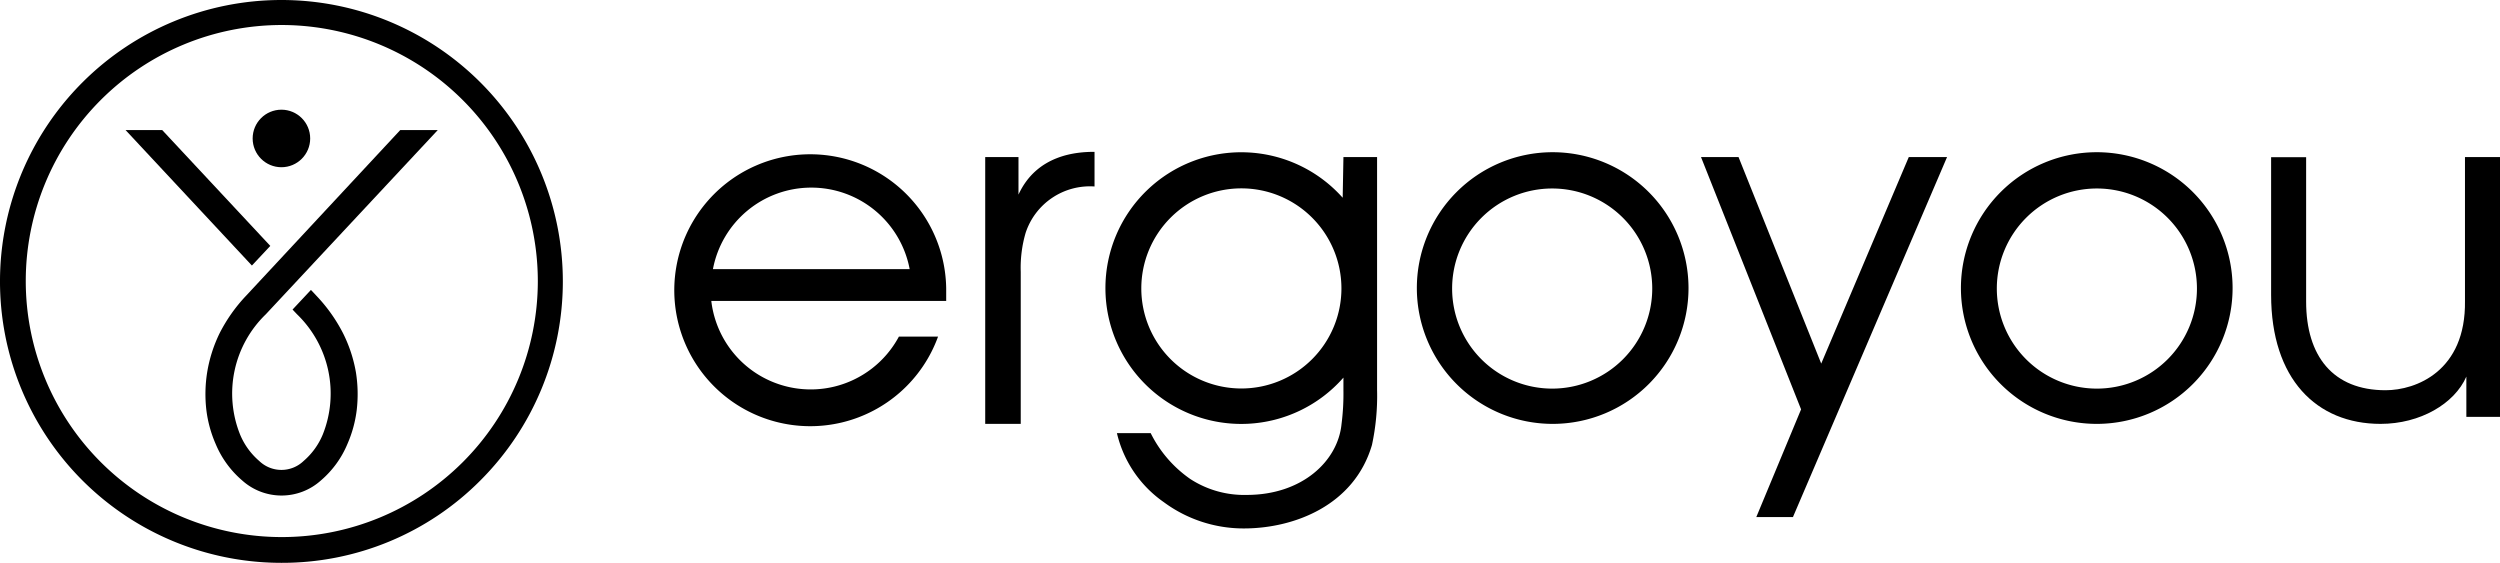
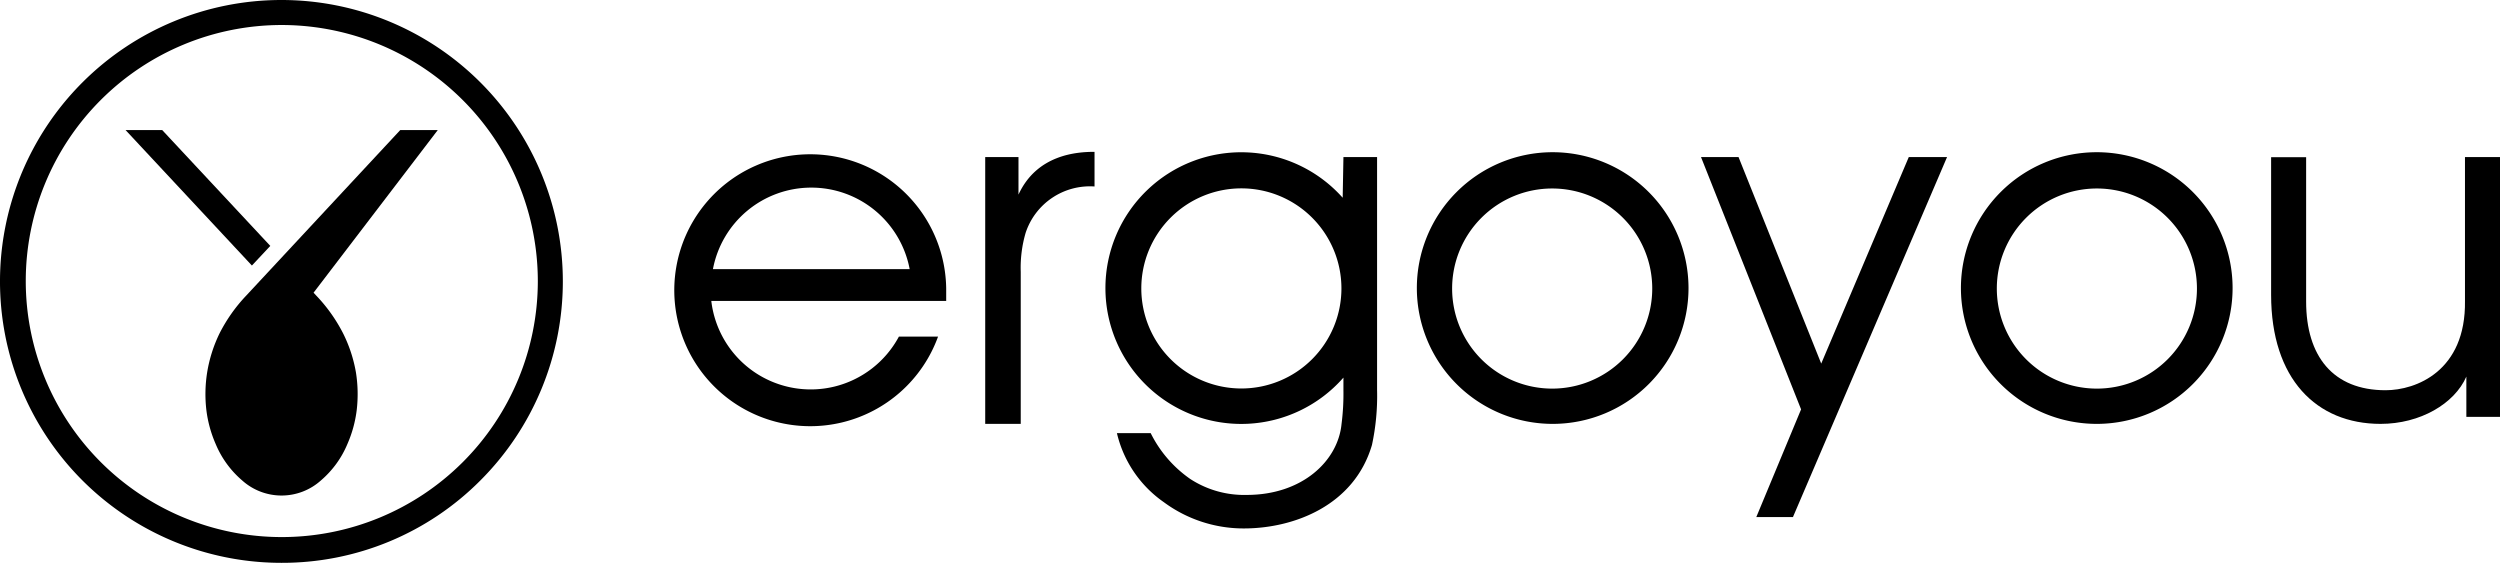
<svg xmlns="http://www.w3.org/2000/svg" viewBox="0 0 199.88 45">
  <g id="Ebene_2" data-name="Ebene 2">
    <g id="Zum_Export_in_Flächen_eingepasst_" data-name="Zum Export (in Flächen eingepasst)">
      <g id="_1_-_Export_Basislogo" data-name="1 - Export Basislogo">
        <g id="Basislogo_Zeichen_Schrift" data-name="Basislogo Zeichen &amp; Schrift">
          <g id="Zeichen_Schrift_S-Zone_" data-name="Zeichen &amp; Schrift (S-Zone)">
            <path d="M22.5,45A22.5,22.5,0,0,1,6.59,6.59,22.5,22.5,0,0,1,38.41,38.41,22.35,22.35,0,0,1,22.5,45Zm0-43A20.47,20.47,0,1,0,43,22.5,20.49,20.49,0,0,0,22.5,2Z" />
            <polygon points="12.97 10.4 10.04 10.4 20.14 21.23 21.61 19.66 12.97 10.4" />
-             <path d="M27.44,26.67a12.77,12.77,0,0,0-2.12-3l-.46-.49-1.47,1.57.36.38h0a8.81,8.81,0,0,1,2.06,9.6,5.61,5.61,0,0,1-1.53,2.12,2.56,2.56,0,0,1-3.56,0,5.61,5.61,0,0,1-1.53-2.12,8.81,8.81,0,0,1,2.06-9.6L35,10.4H32L19.68,23.64a12.77,12.77,0,0,0-2.12,3,11.25,11.25,0,0,0-1,3.15,11.06,11.06,0,0,0-.06,3,9.72,9.72,0,0,0,.74,2.7,7.75,7.75,0,0,0,2.12,2.92,4.71,4.71,0,0,0,6.3,0,7.75,7.75,0,0,0,2.12-2.92,9.72,9.72,0,0,0,.74-2.7,11.06,11.06,0,0,0-.06-3A11.25,11.25,0,0,0,27.44,26.67Z" />
-             <circle cx="22.5" cy="11.07" r="2.3" />
+             <path d="M27.44,26.67a12.77,12.77,0,0,0-2.12-3l-.46-.49-1.47,1.57.36.38h0L35,10.4H32L19.68,23.64a12.77,12.77,0,0,0-2.12,3,11.25,11.25,0,0,0-1,3.15,11.06,11.06,0,0,0-.06,3,9.72,9.72,0,0,0,.74,2.7,7.75,7.75,0,0,0,2.12,2.92,4.71,4.71,0,0,0,6.3,0,7.75,7.75,0,0,0,2.12-2.92,9.72,9.72,0,0,0,.74-2.7,11.06,11.06,0,0,0-.06-3A11.25,11.25,0,0,0,27.44,26.67Z" />
            <path d="M87.51,14.91A5.41,5.41,0,0,0,82,18.62a9.94,9.94,0,0,0-.39,3.11V33.89H78.77V12.56h2.66v3c1.48-3.22,4.69-3.42,6.08-3.42Z" />
            <path d="M155.67,12.56,143.35,41.34h-2.93L144,32.73l-8-20.17h3l6.61,16.51,7-16.51Z" />
            <path d="M199.88,33.33h-2.69V30.11c-.95,2.17-3.69,3.78-6.86,3.78-5.13,0-8.75-3.6-8.75-10.32v-11h2.8V24.11c0,4.37,2.15,7.09,6.35,7.09,2.44,0,6.43-1.53,6.35-7.14V12.56h2.8Z" />
            <path d="M167.65,12.17A10.86,10.86,0,1,0,178.5,23,10.86,10.86,0,0,0,167.65,12.17Zm0,18.9a8,8,0,1,1,8-8A8,8,0,0,1,167.65,31.07Z" />
            <path d="M124.1,12.17A10.86,10.86,0,1,0,135,23,10.87,10.87,0,0,0,124.1,12.17Zm0,18.9a8,8,0,1,1,8-8A8,8,0,0,1,124.1,31.07Z" />
            <path d="M110.1,12.56h-2.69l-.06,3.25a10.86,10.86,0,1,0,.06,14.38v1a19,19,0,0,1-.15,2.7c-.28,2.95-3.13,5.68-7.58,5.68a7.91,7.91,0,0,1-4.51-1.27A9.73,9.73,0,0,1,92,34.63H89.3a9.32,9.32,0,0,0,3.75,5.52,10.73,10.73,0,0,0,6.4,2.1c4,0,8.82-1.83,10.24-6.67a18.66,18.66,0,0,0,.41-4.4ZM99.25,31.06a8,8,0,1,1,8-8A8,8,0,0,1,99.25,31.06Z" />
            <path d="M71.87,26.91a8,8,0,0,1-15-2.85H75.65c0-.34,0-.68,0-1A10.87,10.87,0,1,0,75,26.91ZM64.84,15a8,8,0,0,1,7.89,6.52H57A8,8,0,0,1,64.84,15Z" />
          </g>
        </g>
      </g>
    </g>
  </g>
</svg>